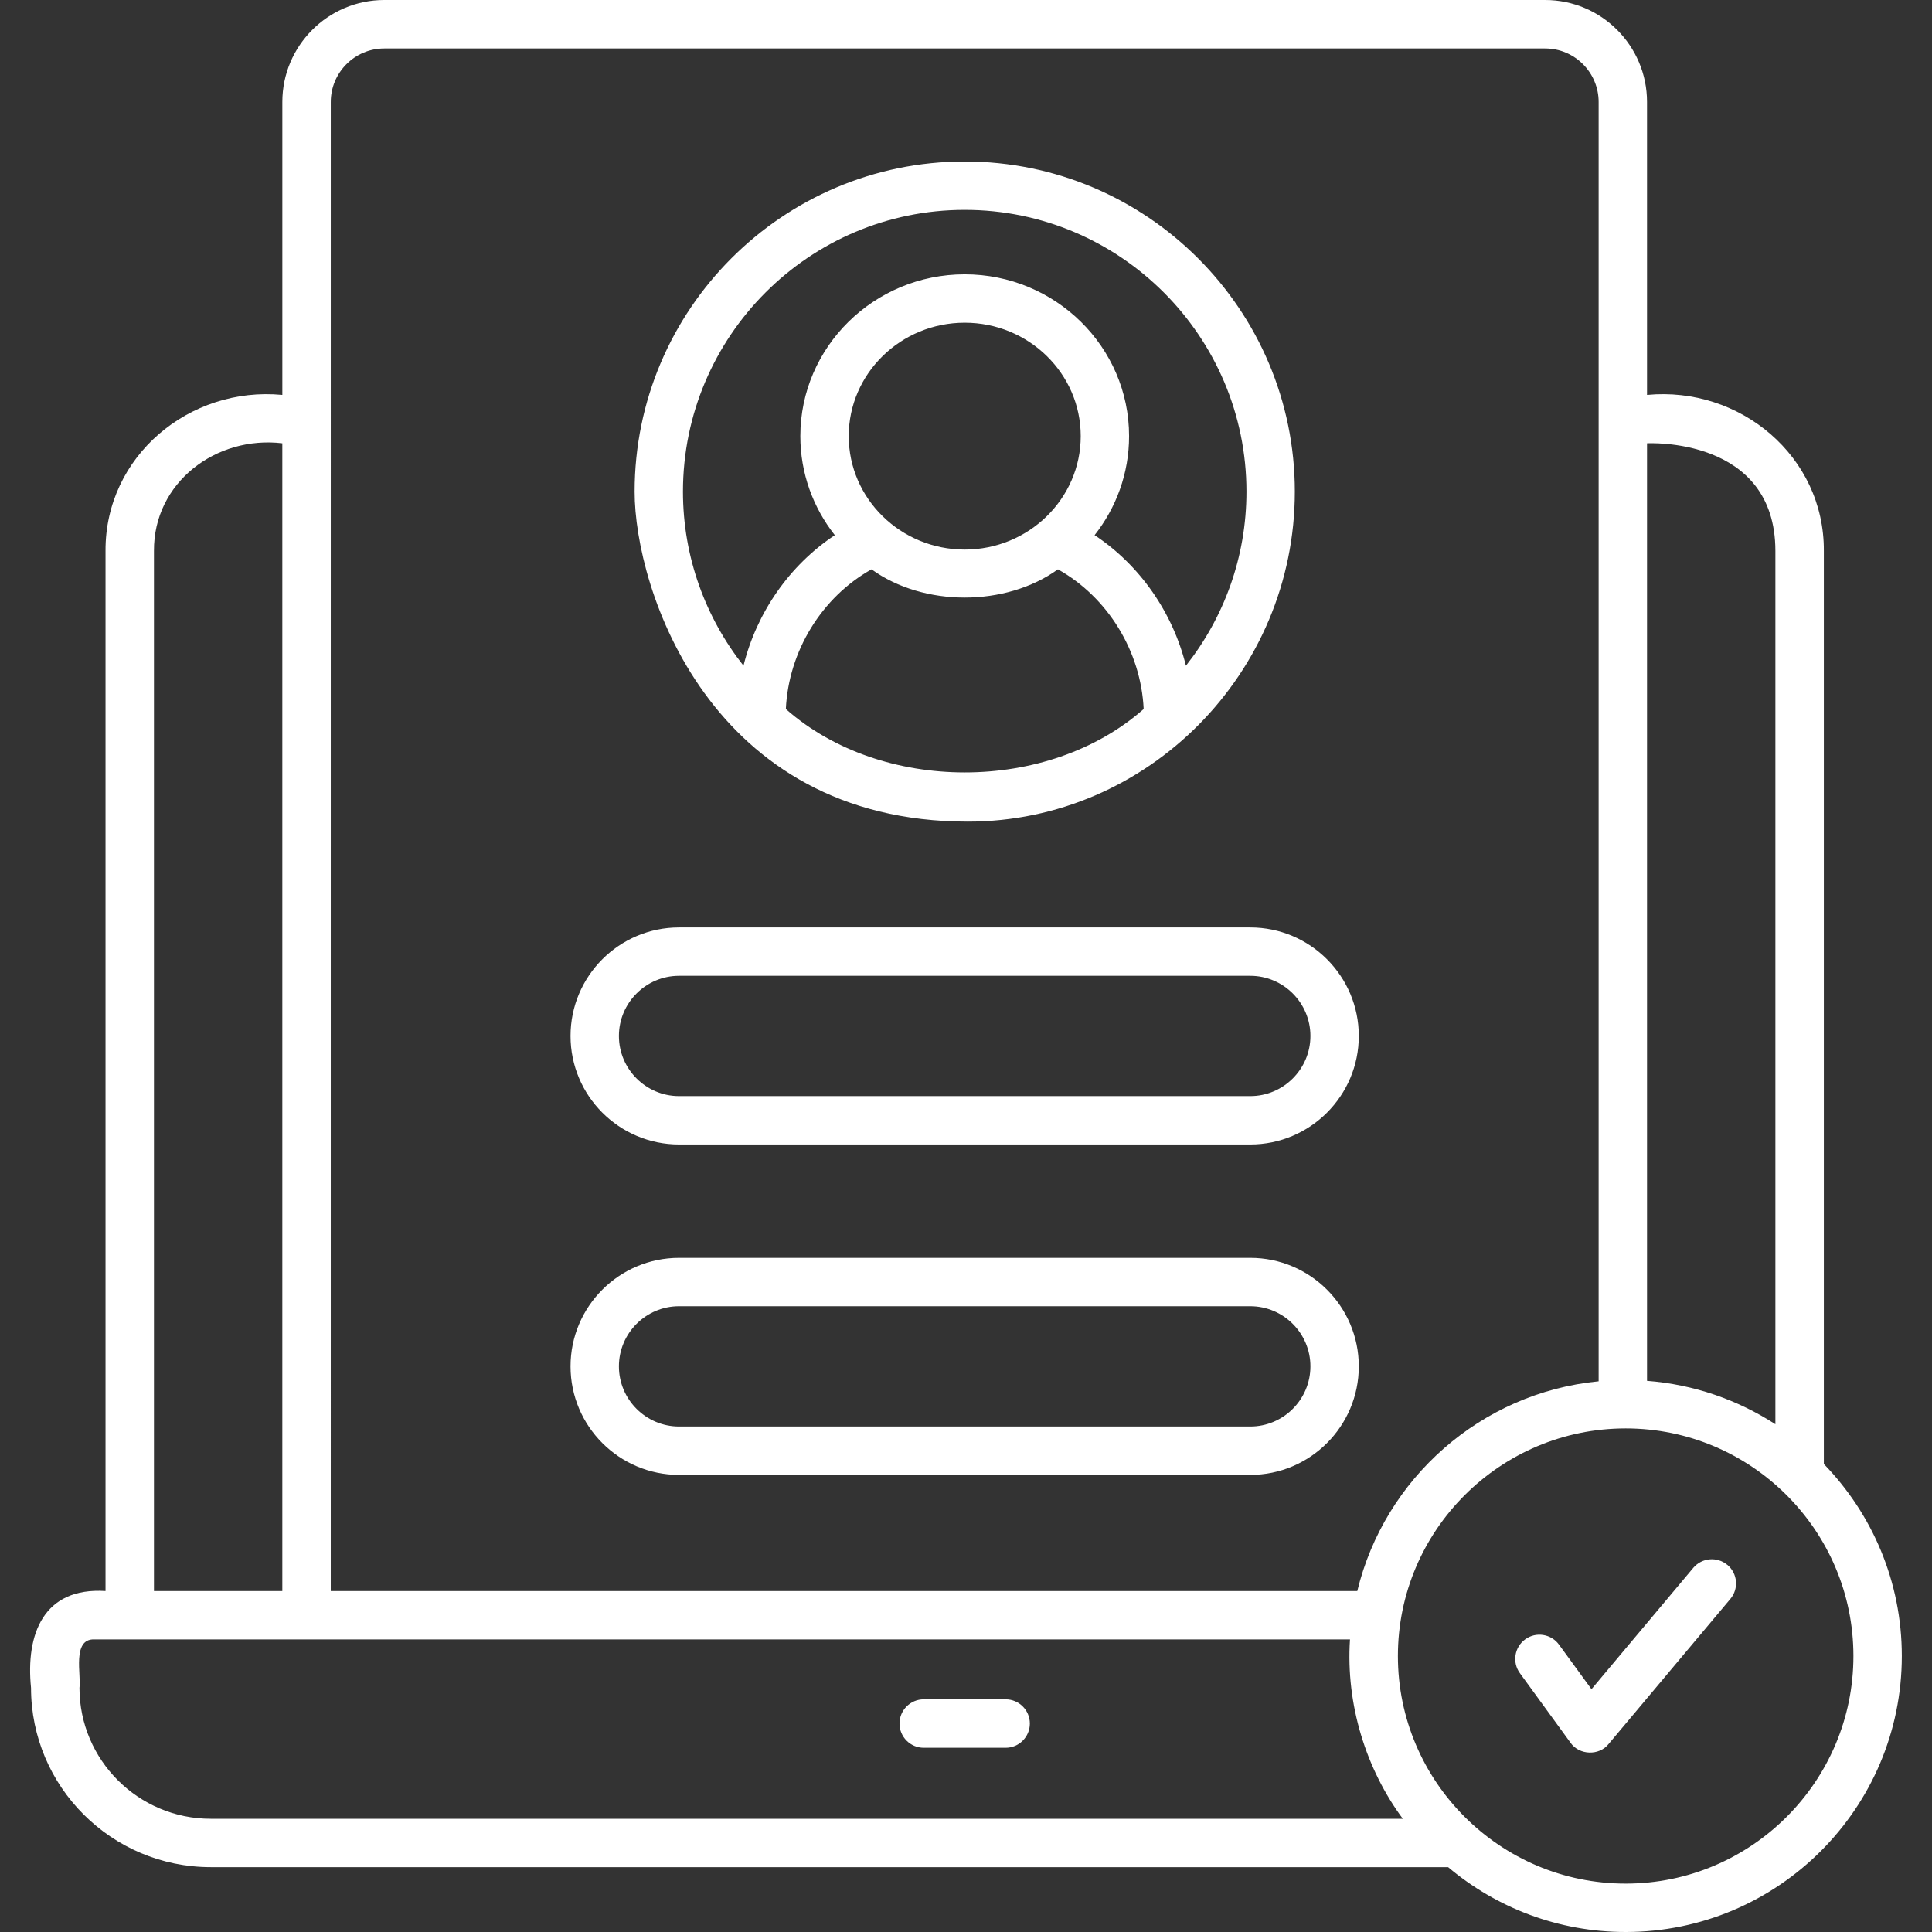
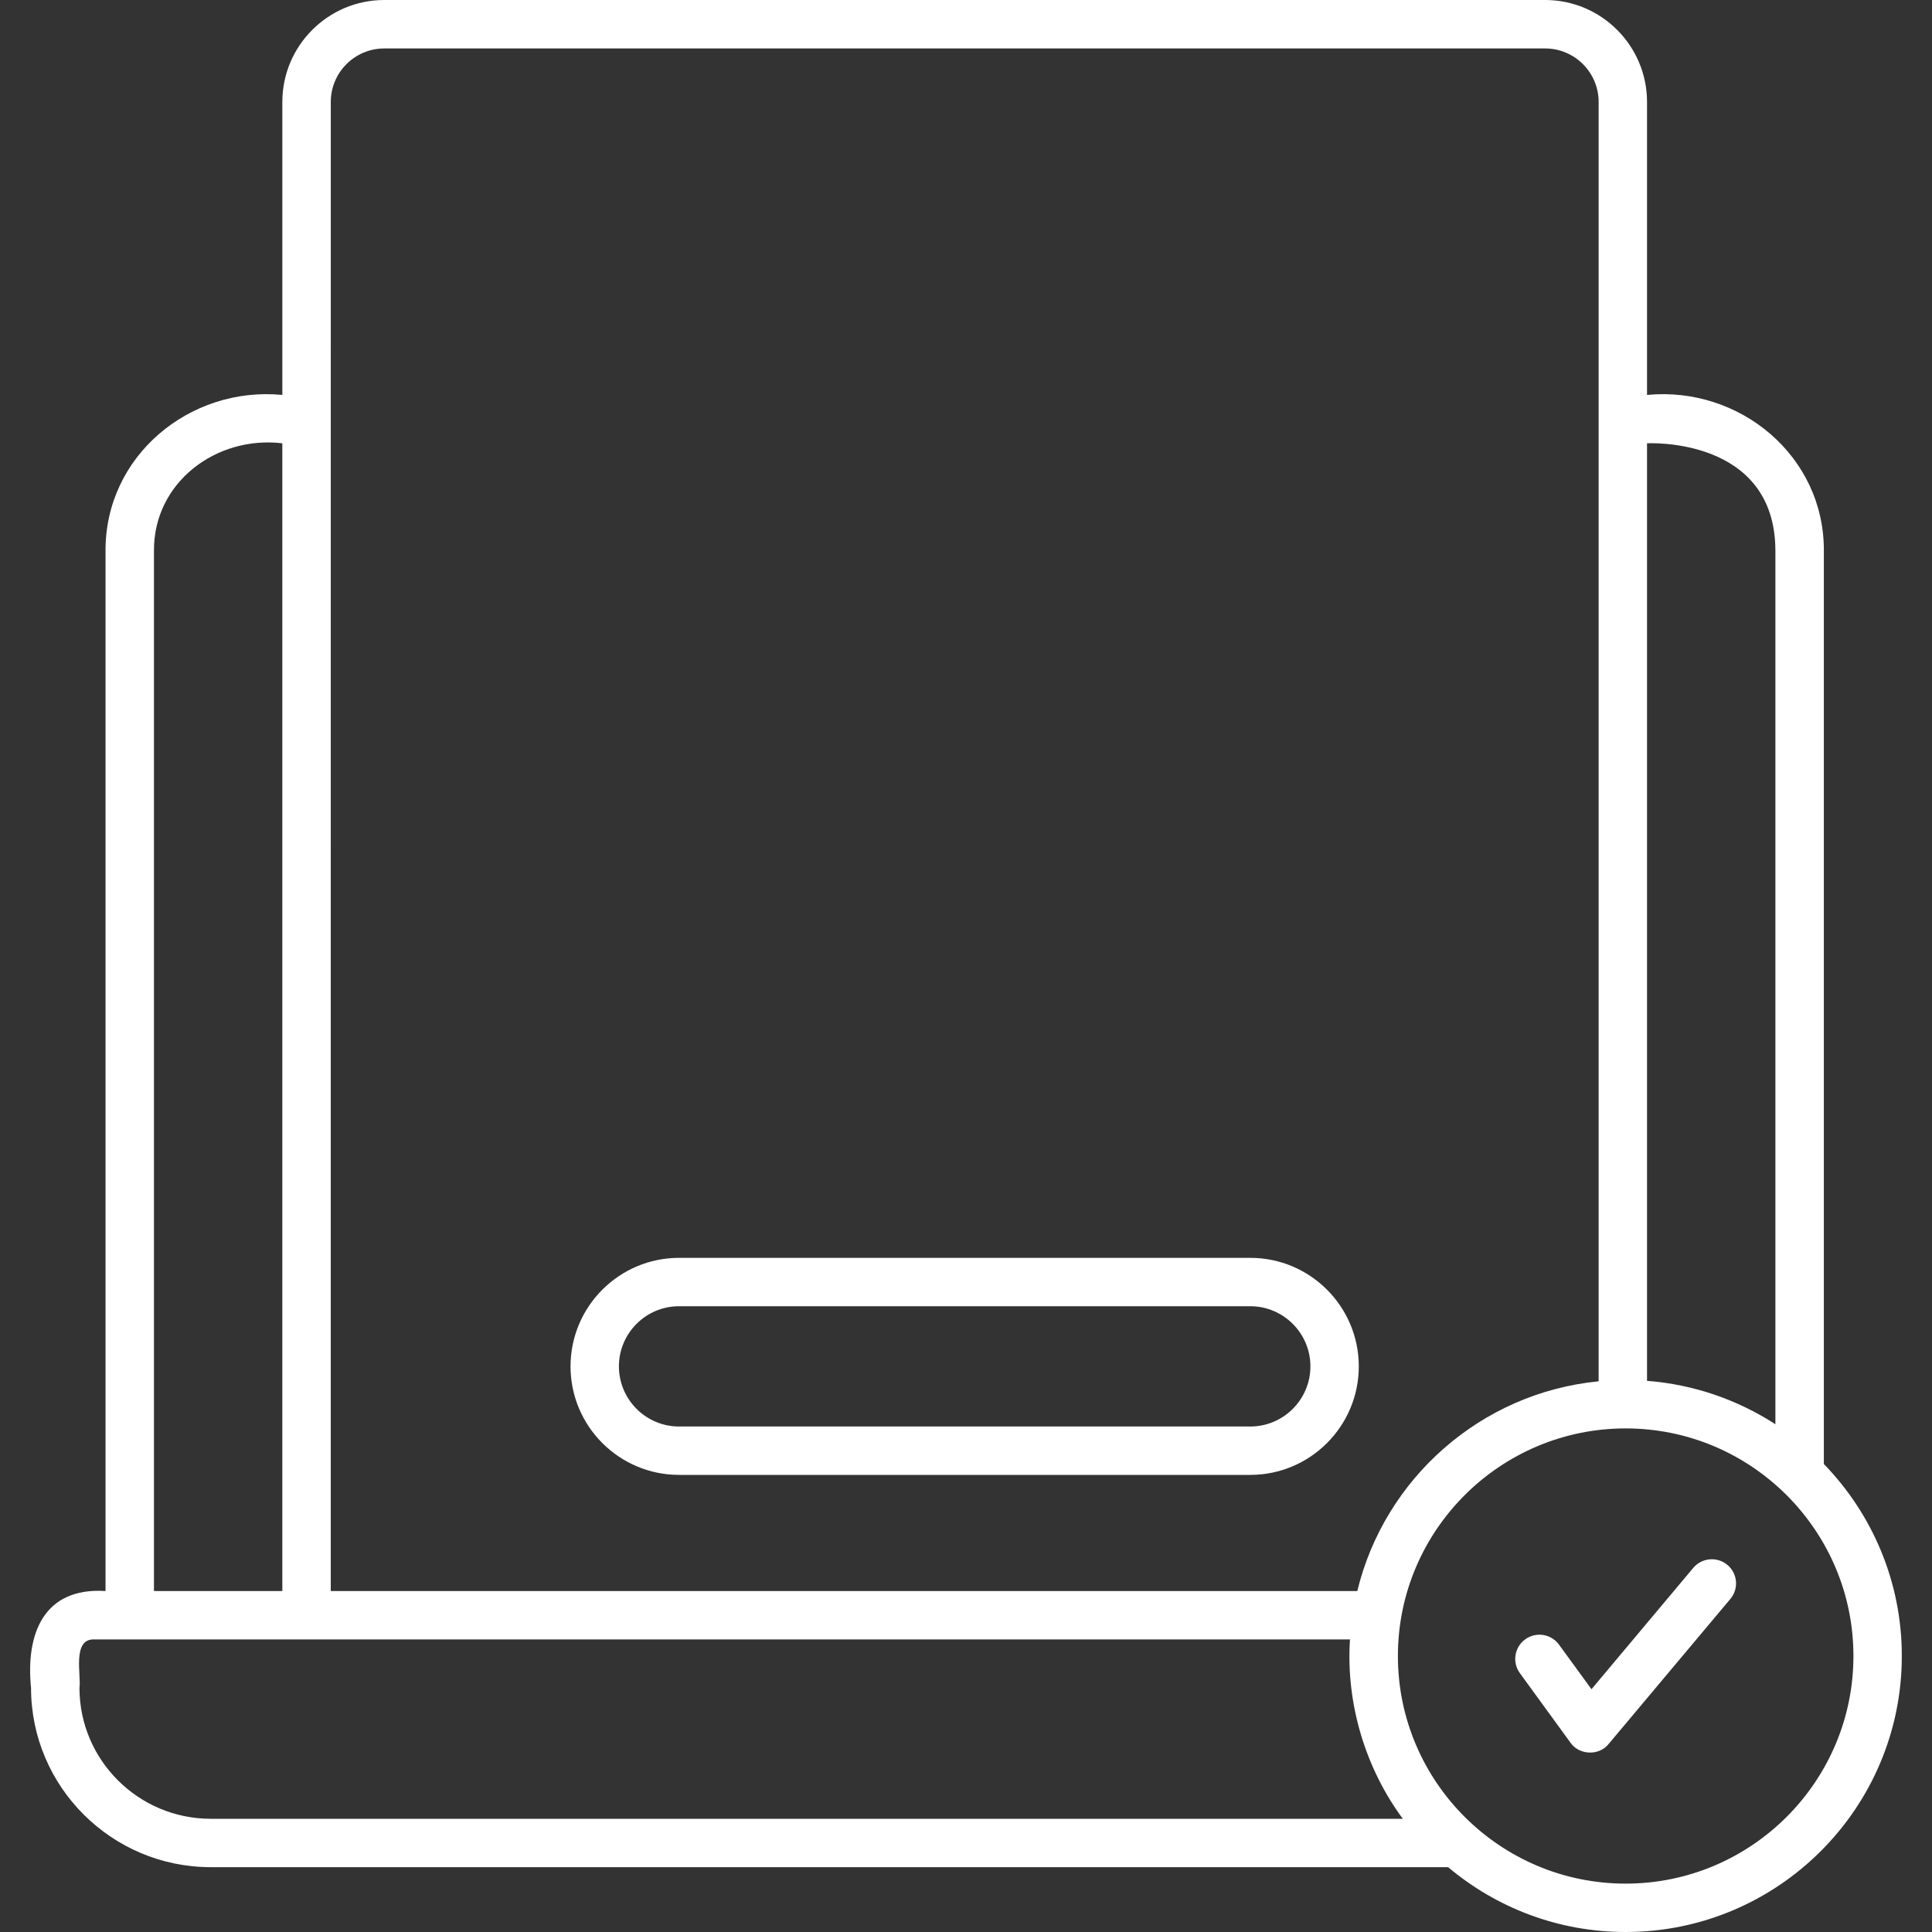
<svg xmlns="http://www.w3.org/2000/svg" viewBox="0 0 100 100" fill-rule="evenodd">
  <rect x="0" y="0" width="100" height="100" fill="#333333" stroke="none" />
-   <path d="m52.051 87.957h-4.238c-0.691 0-1.254 0.562-1.254 1.254 0 0.691 0.562 1.254 1.254 1.254h4.238c0.691 0 1.254-0.562 1.254-1.254 0-0.691-0.562-1.254-1.254-1.254z" fill="#ffffff" />
-   <path d="m50.094 42.527c9.32 0 16.926-7.699 16.926-17.082 0-9.422-7.664-17.086-17.086-17.086s-17.086 7.664-17.086 17.086c-0.004 5.027 3.887 17.082 17.246 17.082zm-0.16-14.082c-3.312 0-6.004-2.633-6.004-5.871s2.695-5.871 6.004-5.871c3.312 0 6.004 2.633 6.004 5.871s-2.695 5.871-6.004 5.871zm-4.824 1.023c2.695 1.949 6.949 1.949 9.648 0 2.574 1.438 4.297 4.231 4.438 7.231-4.953 4.375-13.566 4.375-18.52 0 0.141-3 1.863-5.793 4.434-7.231zm4.824-18.605c8.039 0 14.582 6.543 14.582 14.582 0 3.402-1.172 6.531-3.133 9.012-0.68-2.754-2.383-5.207-4.727-6.758 1.117-1.418 1.785-3.195 1.785-5.125 0-4.617-3.816-8.375-8.508-8.375s-8.508 3.758-8.508 8.375c0 1.93 0.668 3.707 1.785 5.125-2.344 1.555-4.047 4.008-4.727 6.758-1.957-2.484-3.133-5.613-3.133-9.012 0-8.043 6.539-14.582 14.582-14.582z" fill="#ffffff" />
  <path d="m35.148 76.34h29.566c3.098 0 5.617-2.519 5.617-5.617s-2.519-5.617-5.617-5.617h-29.566c-3.098 0-5.617 2.519-5.617 5.617s2.519 5.617 5.617 5.617zm0-8.73h29.566c1.715 0 3.113 1.398 3.113 3.113s-1.398 3.113-3.113 3.113h-29.566c-1.715 0-3.113-1.398-3.113-3.113 0-1.719 1.398-3.113 3.113-3.113z" fill="#ffffff" />
-   <path d="m35.148 59.238h29.566c3.098 0 5.617-2.519 5.617-5.617s-2.519-5.617-5.617-5.617h-29.566c-3.098 0-5.617 2.519-5.617 5.617s2.519 5.617 5.617 5.617zm0-8.73h29.566c1.715 0 3.113 1.398 3.113 3.113s-1.398 3.113-3.113 3.113h-29.566c-1.715 0-3.113-1.398-3.113-3.113s1.398-3.113 3.113-3.113z" fill="#ffffff" />
  <path d="m94.402 75.777v-47.258c0.031-4.906-4.344-8.539-9.152-8.078v-15.164c0-2.91-2.367-5.277-5.273-5.277h-60.086c-2.91 0-5.277 2.367-5.277 5.277v15.164c-4.805-0.461-9.18 3.172-9.152 8.078v53.832c-3.215-0.203-4.137 2.234-3.856 5.012 0 5.117 4.172 9.281 9.301 9.281h64.047c2.488 2.094 5.695 3.356 9.191 3.356 7.883 0 14.293-6.41 14.293-14.285 0-3.859-1.539-7.363-4.035-9.938zm-2.508-47.258v45.199c-1.945-1.258-4.211-2.059-6.644-2.246v-48.527s6.644-0.371 6.644 5.574zm-74.773-23.242c0-1.527 1.242-2.769 2.769-2.769h60.086c1.527 0 2.769 1.242 2.769 2.769v66.219c-6.098 0.594-11.082 5.035-12.492 10.855h-53.133zm-9.152 23.242c-0.027-3.555 3.231-5.981 6.644-5.574v59.406h-6.644zm-3.856 58.844c0.098-0.652-0.391-2.539 0.758-2.508 6.891 0.004 56.871 0 65.004 0-0.223 3.379 0.84 6.727 2.734 9.285h-61.699c-3.746 0-6.797-3.039-6.797-6.777zm80.031 10.133c-6.5 0-11.789-5.285-11.789-11.781s5.289-11.781 11.789-11.781 11.789 5.285 11.789 11.781-5.289 11.781-11.789 11.781z" fill="#ffffff" />
  <path d="m89.41 81c-0.531-0.445-1.32-0.375-1.766 0.152l-5.269 6.281-1.68-2.305c-0.406-0.559-1.191-0.684-1.75-0.277-0.559 0.406-0.684 1.191-0.277 1.75l2.621 3.602c0.449 0.648 1.48 0.688 1.973 0.066l6.301-7.508c0.445-0.527 0.379-1.316-0.152-1.762z" fill="#ffffff" />
</svg>